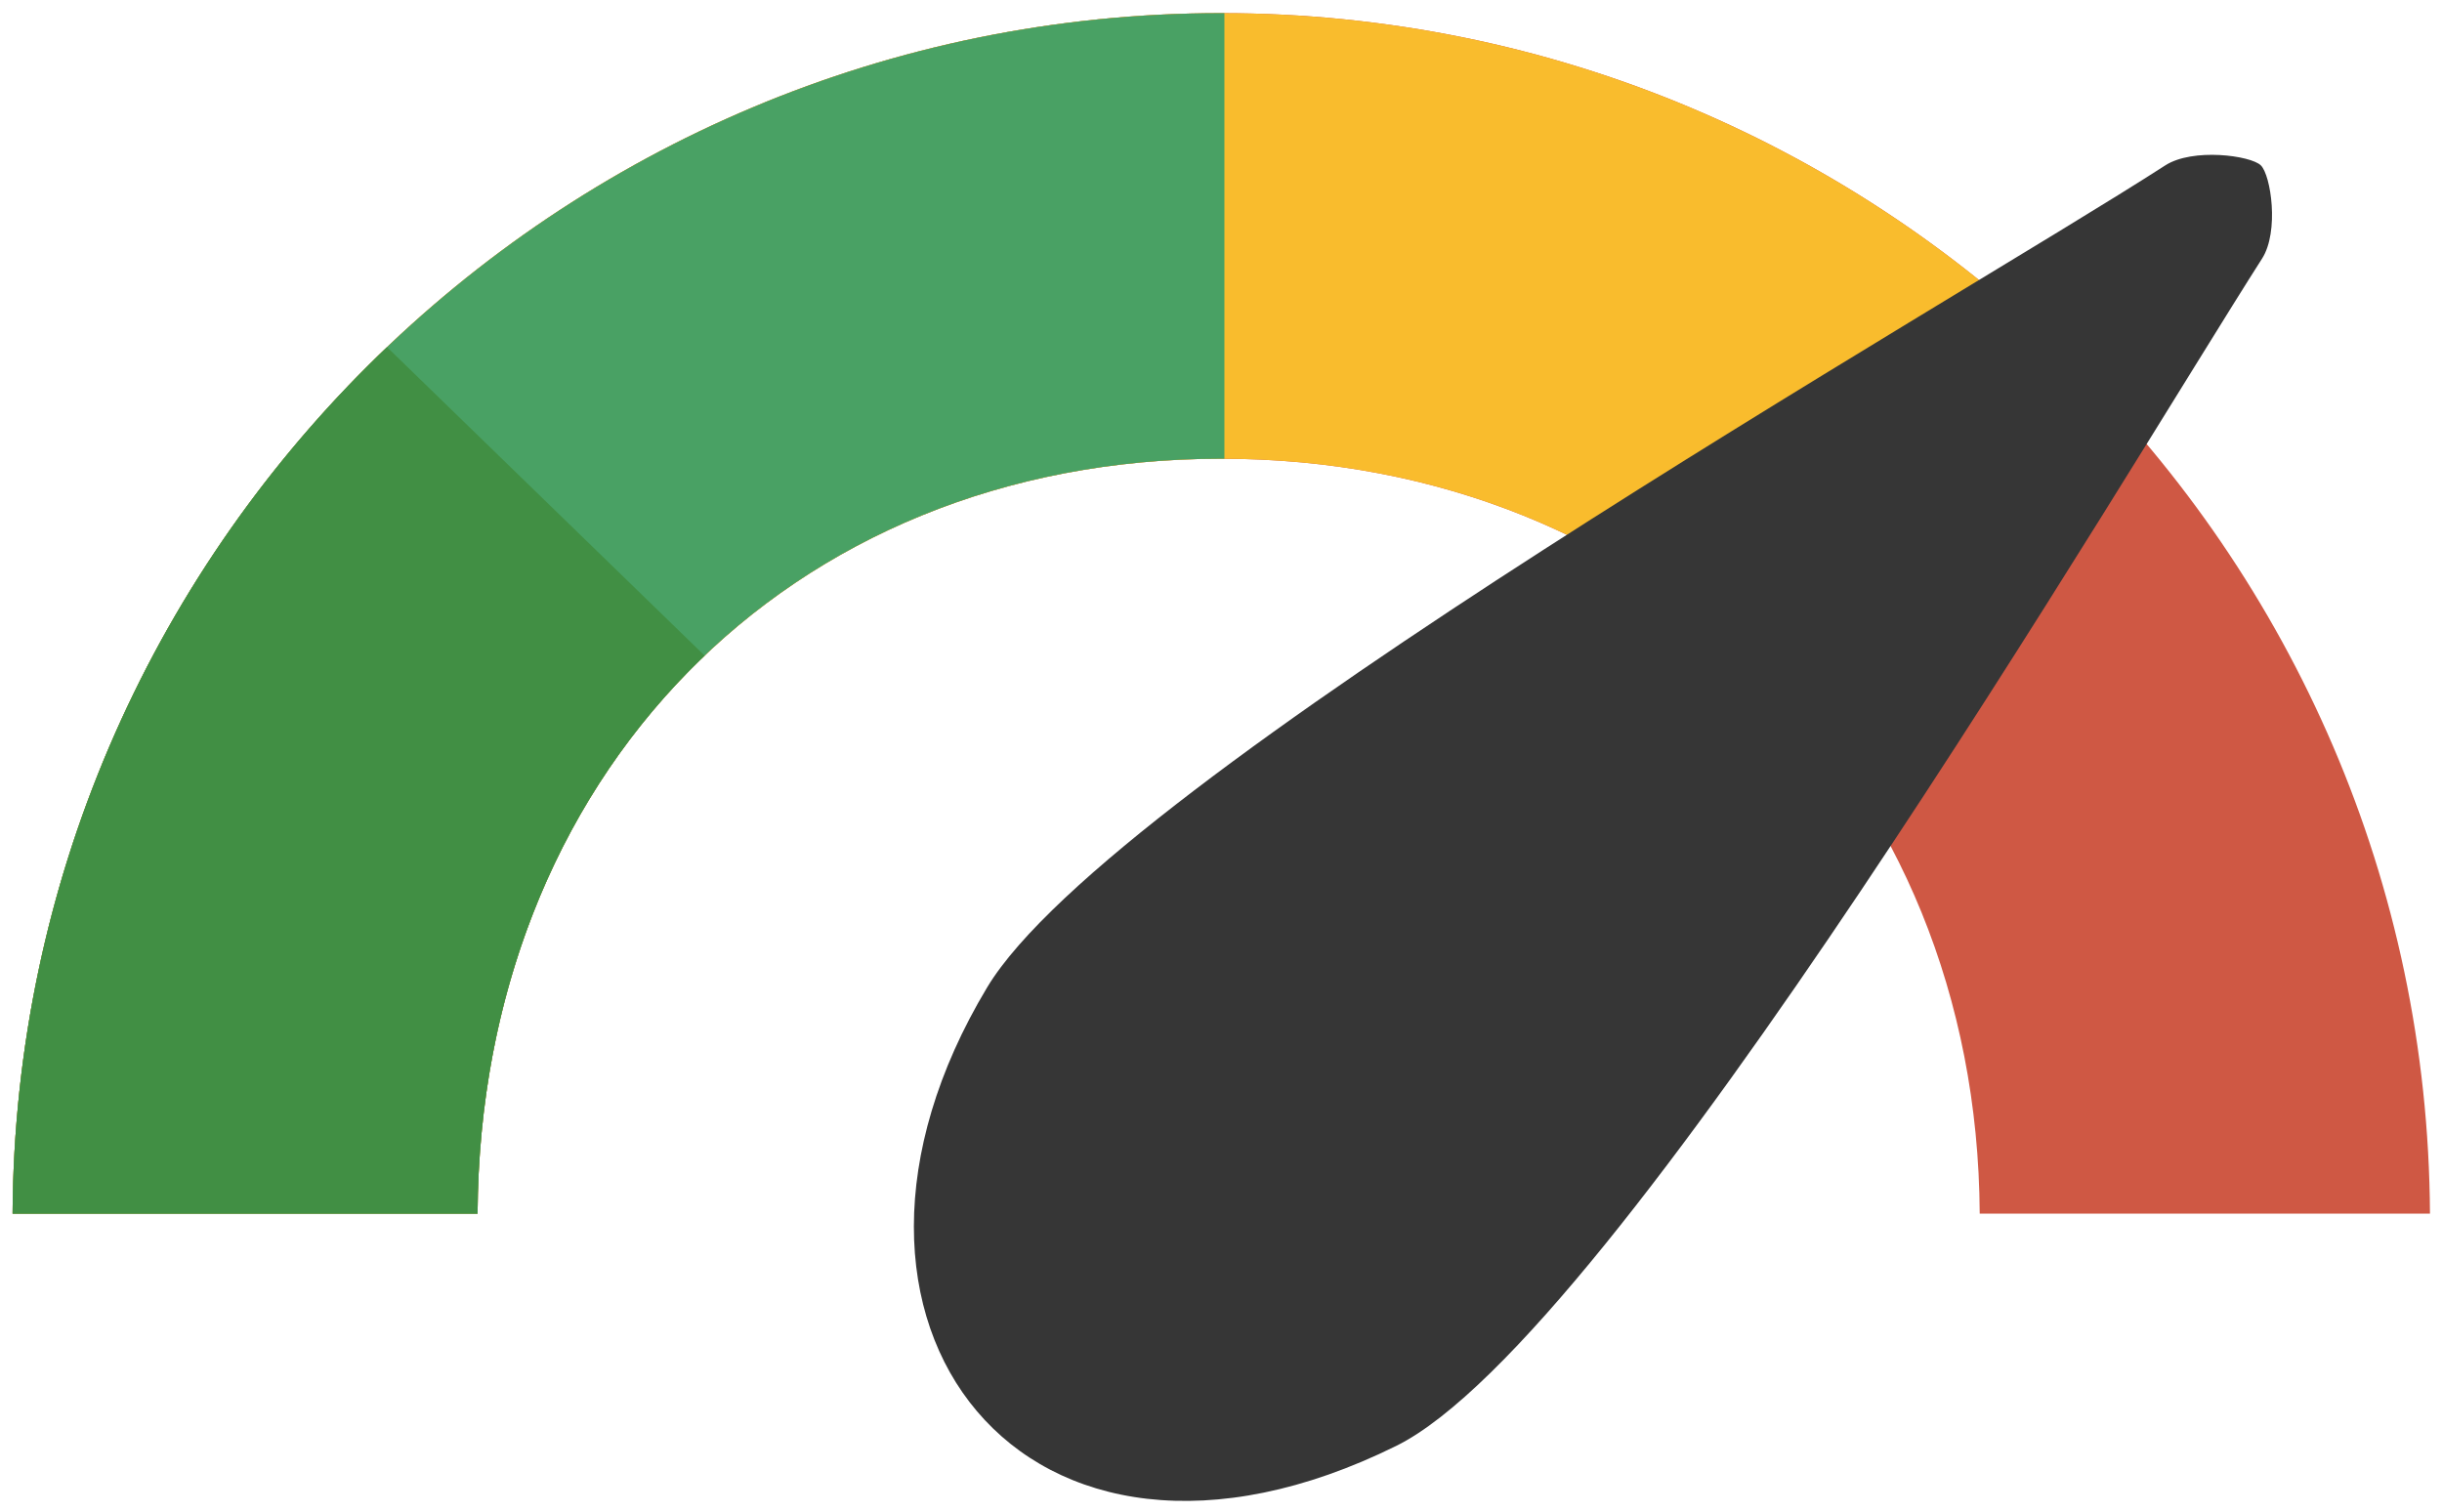
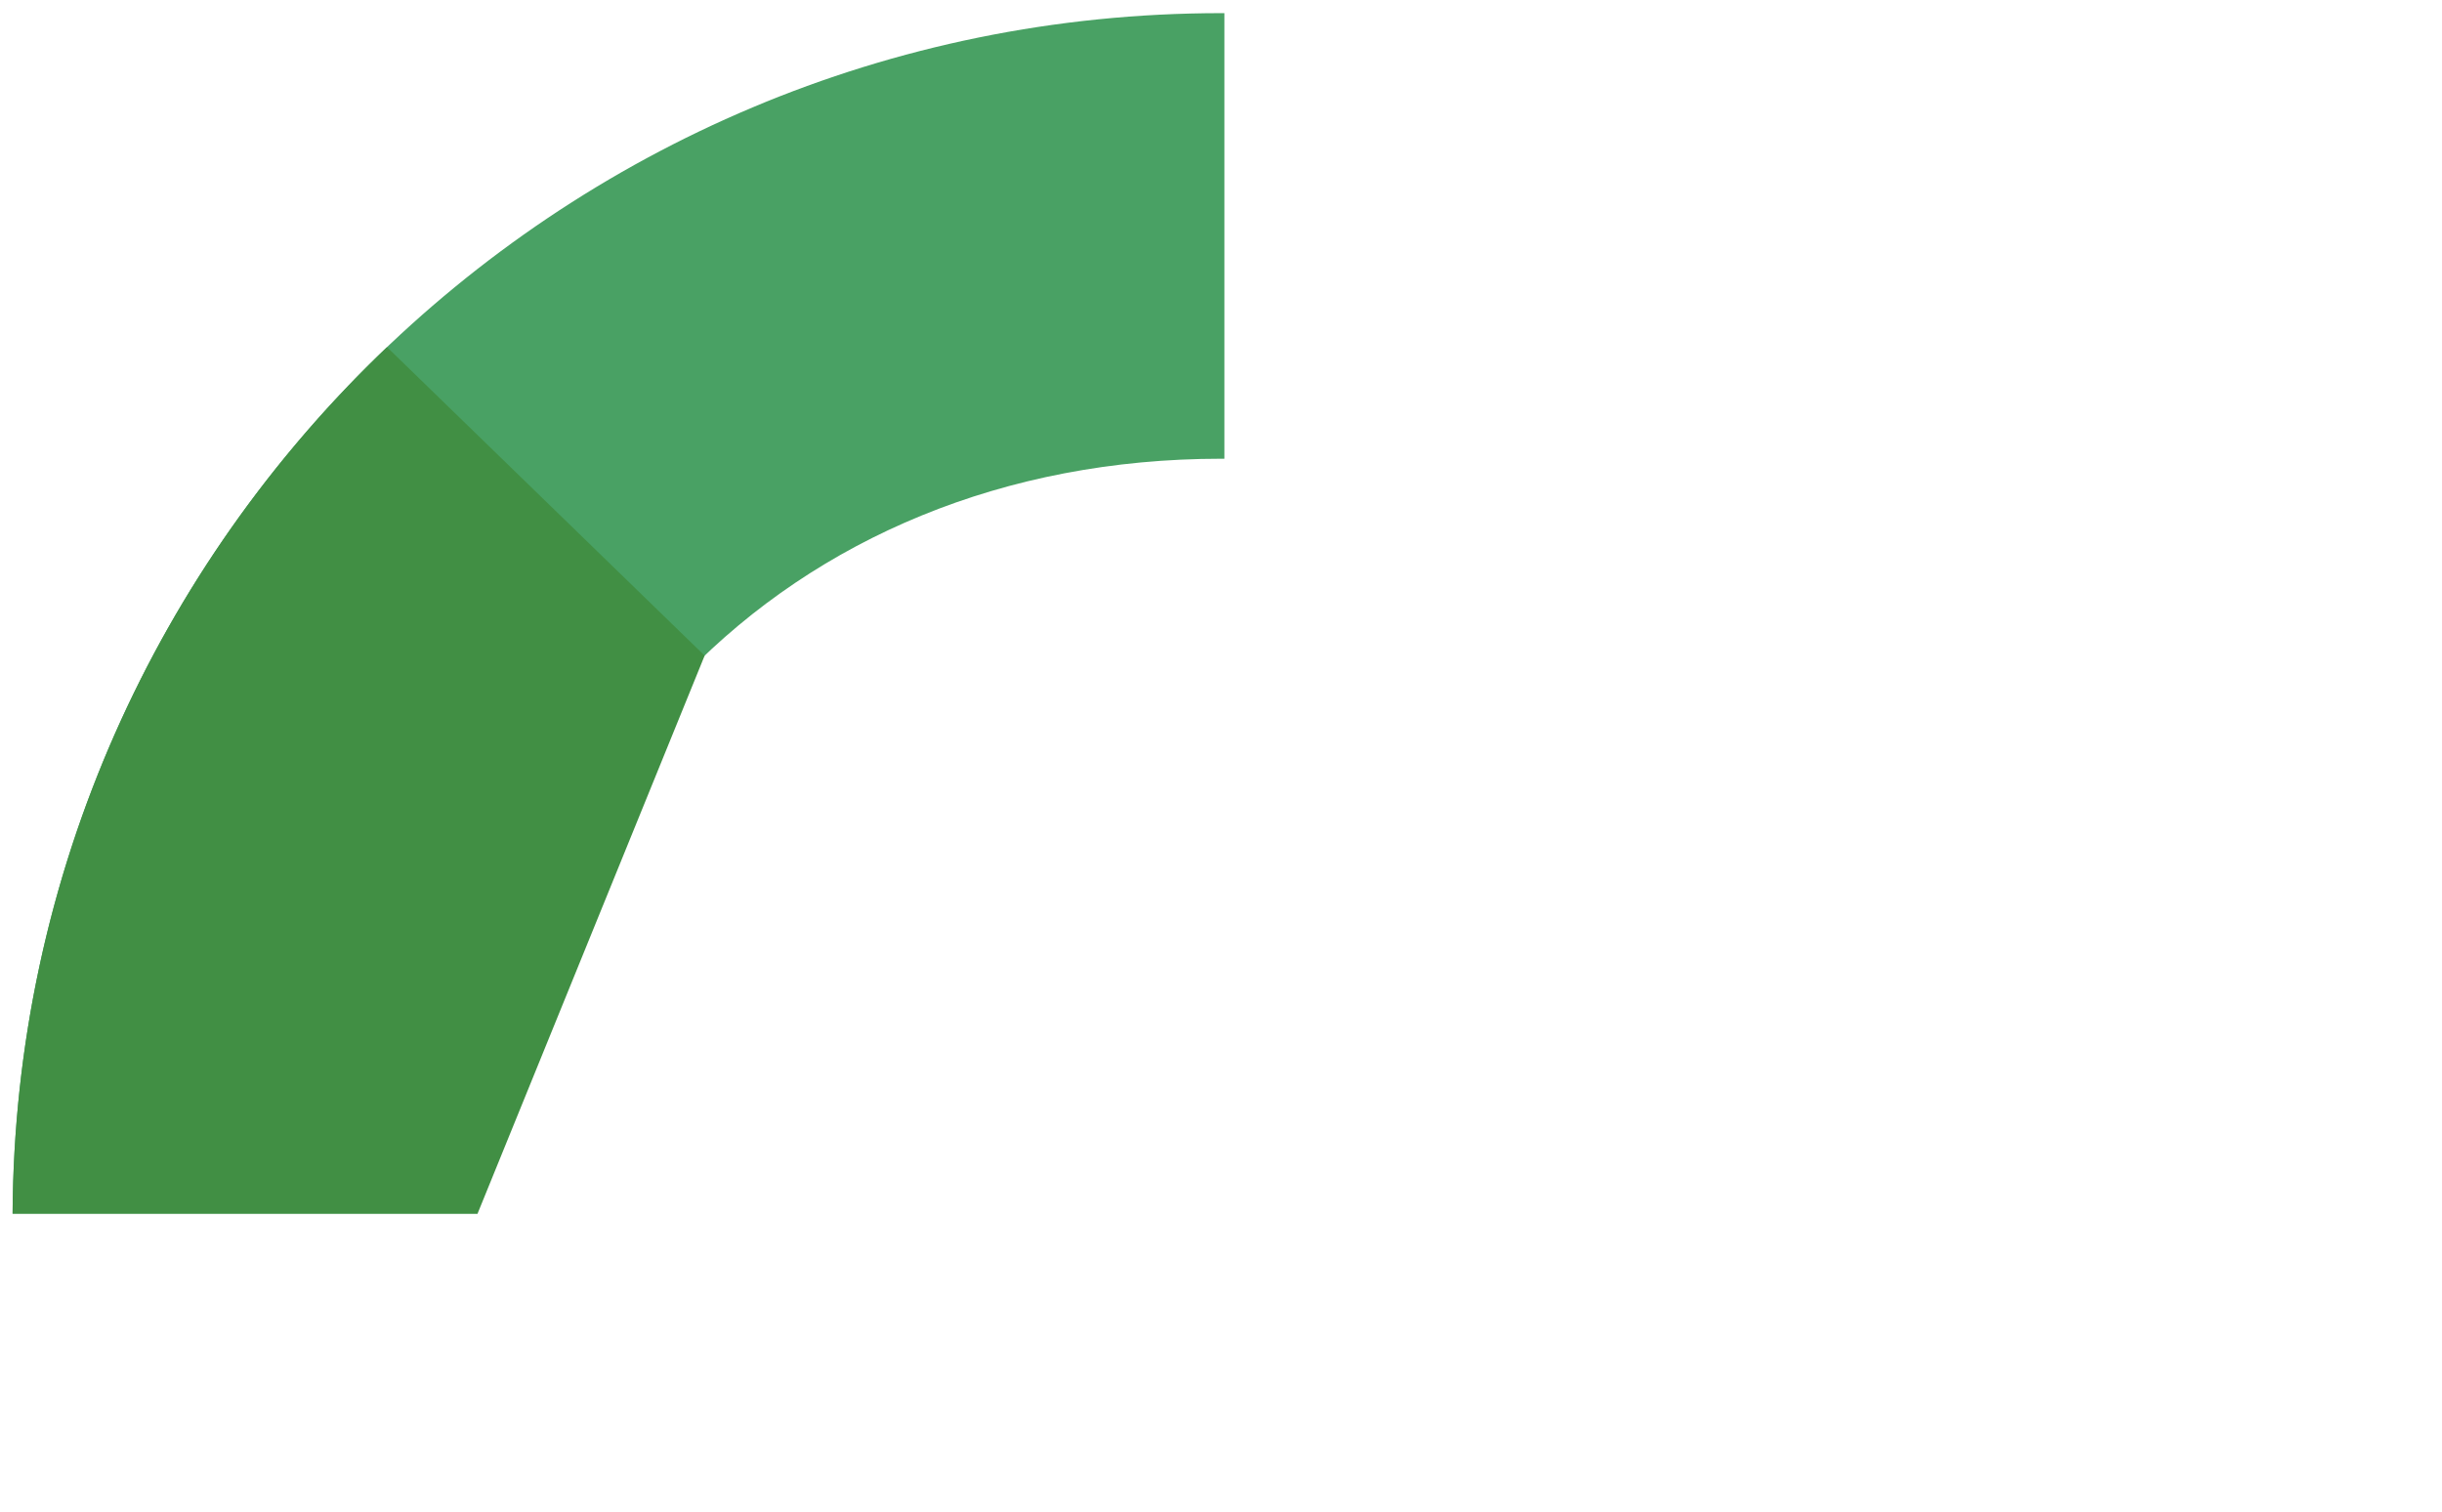
<svg xmlns="http://www.w3.org/2000/svg" width="100%" height="100%" viewBox="0 0 1000 619" version="1.1" xml:space="preserve" style="fill-rule:evenodd;clip-rule:evenodd;stroke-linejoin:round;stroke-miterlimit:1.414;">
  <g id="Tachimeter" transform="matrix(5.739,0,0,5.732,-408.57,-657.375)">
-     <path d="M244.58,201.393L212.452,201.393C212.283,170.336 189.431,147.459 158.335,147.459C127.238,147.459 105.437,170.336 105.268,201.393L72.09,201.393C72.347,154.012 110.893,115.624 158.335,115.624C205.776,115.624 244.323,154.011 244.58,201.393Z" style="fill:rgb(207,88,68);" />
-     <path d="M105.268,201.393L72.09,201.393C72.347,154.012 110.893,115.624 158.335,115.624C181.321,115.624 202.22,124.636 217.686,139.317L196.031,161.846C186.482,152.808 173.372,147.459 158.335,147.459C127.238,147.459 105.437,170.335 105.268,201.393Z" style="fill:rgb(249,188,45);" />
    <path d="M105.268,201.393L72.09,201.393C72.347,154.012 110.893,115.624 158.335,115.624L158.558,115.624L158.558,147.459L158.335,147.459C127.238,147.459 105.437,170.335 105.268,201.393Z" style="fill:rgb(73,161,100);" />
-     <path d="M105.268,201.393L72.09,201.393C72.222,177.057 82.455,155.093 98.806,139.485L121.47,161.527C111.342,171.19 105.356,185.176 105.268,201.393Z" style="fill:rgb(65,143,68);" />
+     <path d="M105.268,201.393L72.09,201.393C72.222,177.057 82.455,155.093 98.806,139.485L121.47,161.527Z" style="fill:rgb(65,143,68);" />
    <g transform="matrix(0.857,0.825,-0.885,0.919,208.568,-135.36)">
-       <path d="M183.185,220.042C188.146,207.155 174.096,152.323 171.13,138.562C170.75,136.797 168.031,134.848 167.188,134.848C166.345,134.848 163.515,136.768 163.063,138.562C159.6,152.323 143.141,204.184 146.408,217.414C151.68,238.761 174.791,241.842 183.185,220.042Z" style="fill:rgb(54,54,54);" />
-     </g>
+       </g>
  </g>
</svg>